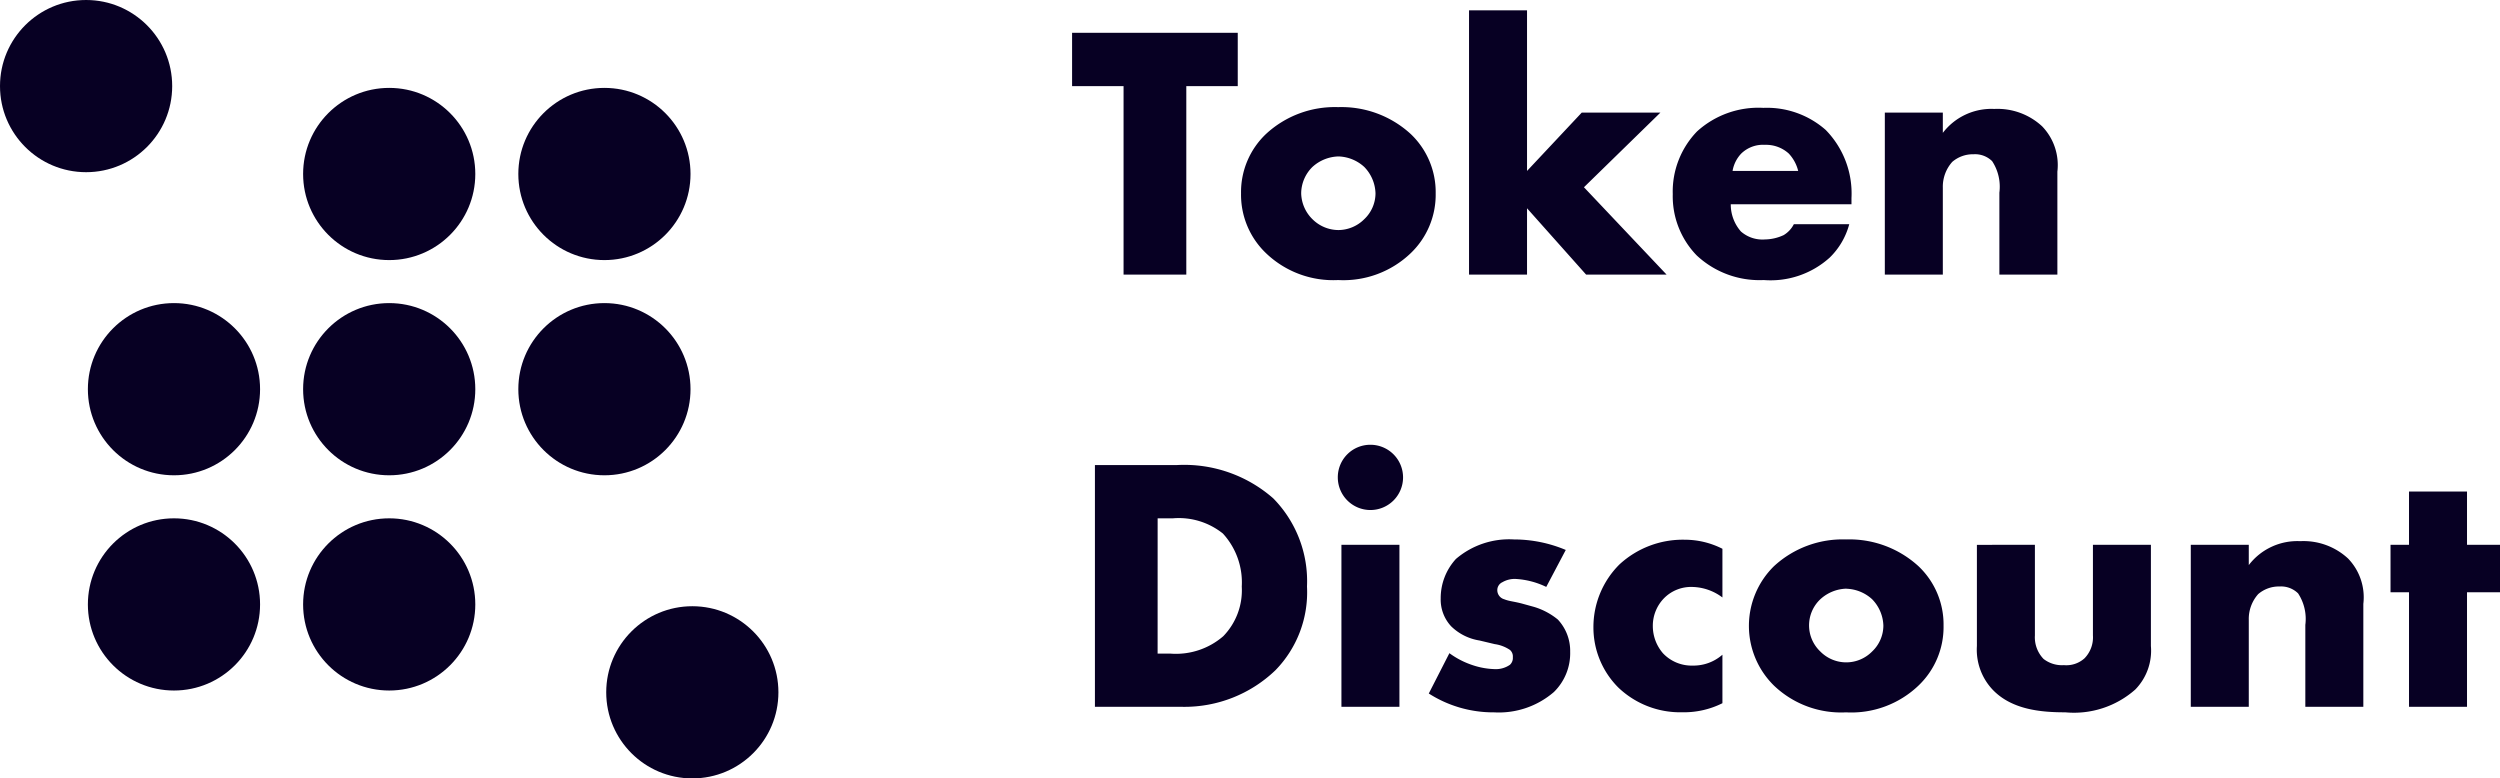
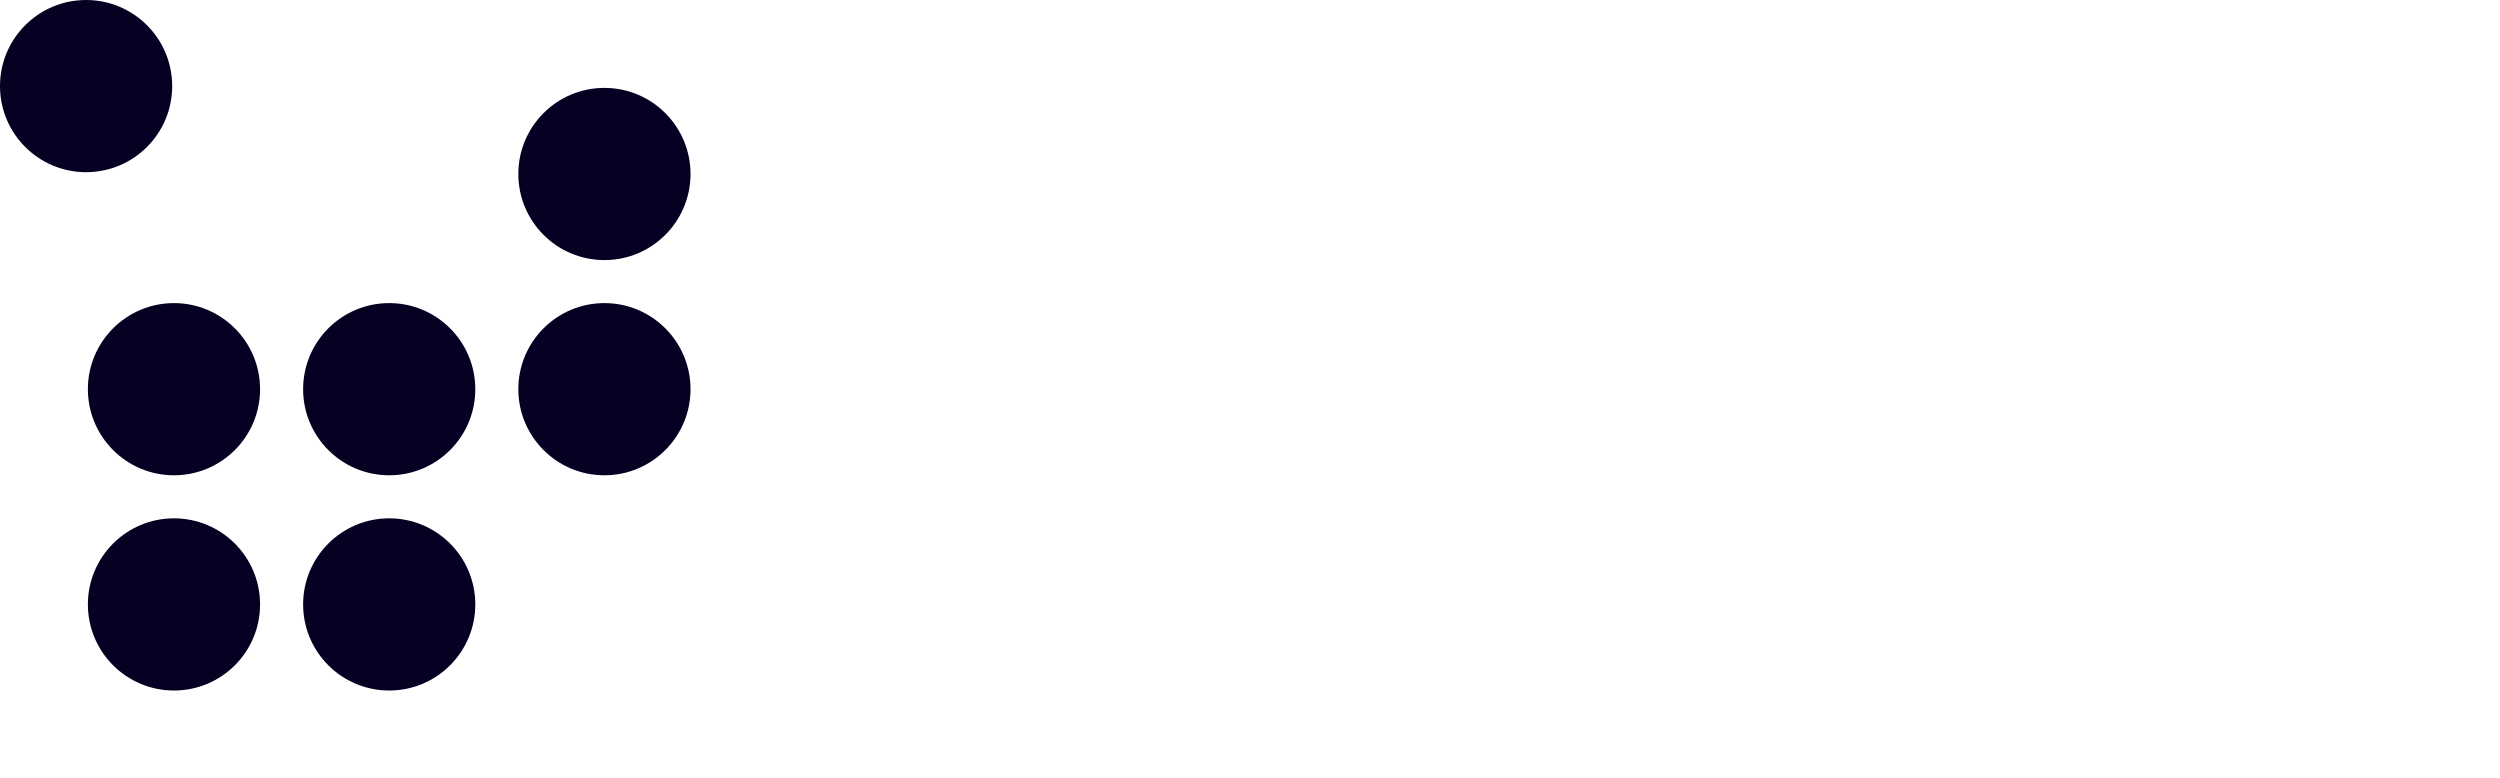
<svg xmlns="http://www.w3.org/2000/svg" viewBox="0 0 179.307 55.829">
  <defs>
    <style>
      .cls-1 {
        fill: #070023;
      }
    </style>
  </defs>
  <g id="_12" data-name="12" transform="translate(0 -6.304)">
-     <path id="Path_300" data-name="Path 300" class="cls-1" d="M12.064-13.52v-3.822H.182v3.822H3.874V0h4.5V-13.52Zm7.228,5.044a2.862,2.862,0,0,1,1.846.754,2.823,2.823,0,0,1,.806,1.9,2.564,2.564,0,0,1-.806,1.846,2.644,2.644,0,0,1-1.846.78,2.658,2.658,0,0,1-1.872-.78,2.686,2.686,0,0,1-.806-1.846,2.681,2.681,0,0,1,.806-1.9A2.875,2.875,0,0,1,19.292-8.476ZM26.26-5.824a5.744,5.744,0,0,0-1.794-4.264,7.342,7.342,0,0,0-5.2-1.924,7.257,7.257,0,0,0-5.174,1.924A5.744,5.744,0,0,0,12.3-5.824a5.8,5.8,0,0,0,1.794,4.29A6.968,6.968,0,0,0,19.266.39a6.973,6.973,0,0,0,5.2-1.924A5.8,5.8,0,0,0,26.26-5.824Zm2.392-13.13V0h4.16V-4.758L37.05,0h5.772L36.894-6.266l5.486-5.356H36.738L32.812-7.436V-18.954ZM56.082-5.486a6.507,6.507,0,0,0-1.846-4.888,6.367,6.367,0,0,0-4.472-1.586,6.544,6.544,0,0,0-4.758,1.69,6.2,6.2,0,0,0-1.742,4.5A6.087,6.087,0,0,0,44.98-1.378,6.591,6.591,0,0,0,49.79.39a6.316,6.316,0,0,0,4.732-1.612,5.224,5.224,0,0,0,1.4-2.392H51.948a1.936,1.936,0,0,1-.728.78,3.282,3.282,0,0,1-1.352.312,2.337,2.337,0,0,1-1.716-.572,2.936,2.936,0,0,1-.728-1.95h8.658Zm-8.528-1.95a2.372,2.372,0,0,1,.624-1.248,2.235,2.235,0,0,1,1.69-.624,2.424,2.424,0,0,1,1.716.624,2.789,2.789,0,0,1,.676,1.248ZM58.474,0h4.16V-6.24a2.673,2.673,0,0,1,.676-1.846,2.276,2.276,0,0,1,1.534-.546,1.742,1.742,0,0,1,1.326.494,3.337,3.337,0,0,1,.52,2.262V0h4.16V-7.384a4.005,4.005,0,0,0-1.092-3.25,4.7,4.7,0,0,0-3.432-1.248,4.383,4.383,0,0,0-3.692,1.716v-1.456h-4.16ZM8.112,31a9.418,9.418,0,0,0,6.656-2.626,8,8,0,0,0,2.262-6.006,8.466,8.466,0,0,0-2.418-6.318,9.673,9.673,0,0,0-6.89-2.392H1.82V31ZM6.318,17.48H7.41A5.052,5.052,0,0,1,11,18.572a5.184,5.184,0,0,1,1.352,3.8,4.724,4.724,0,0,1-1.326,3.562,5.179,5.179,0,0,1-3.8,1.248h-.91Zm13.182,1.9V31h4.16V19.378Zm-.26-4.836a2.34,2.34,0,1,0,2.34-2.34A2.33,2.33,0,0,0,19.24,14.542Zm6.526,15.5a8.574,8.574,0,0,0,4.68,1.352,6.043,6.043,0,0,0,4.29-1.456,3.884,3.884,0,0,0,1.17-2.886,3.287,3.287,0,0,0-.884-2.314,4.911,4.911,0,0,0-1.716-.91l-.754-.208c-.65-.182-.988-.182-1.378-.338a.677.677,0,0,1-.494-.65.623.623,0,0,1,.364-.572,1.757,1.757,0,0,1,.962-.234,5.757,5.757,0,0,1,2.184.572l1.4-2.652a9.592,9.592,0,0,0-3.718-.754,5.868,5.868,0,0,0-4.16,1.4,4.153,4.153,0,0,0-1.092,2.834,2.811,2.811,0,0,0,.754,2,3.739,3.739,0,0,0,2.028,1.014l1.092.26a2.594,2.594,0,0,1,1.092.416.617.617,0,0,1,.208.52.667.667,0,0,1-.208.546,1.764,1.764,0,0,1-1.066.312,5.414,5.414,0,0,1-1.612-.286,5.952,5.952,0,0,1-1.664-.858Zm21.06-2.782a3.147,3.147,0,0,1-2.132.78,2.824,2.824,0,0,1-2.132-.884,2.985,2.985,0,0,1-.728-1.95,2.829,2.829,0,0,1,.806-2,2.726,2.726,0,0,1,2.028-.806,3.708,3.708,0,0,1,2.158.754V19.664a5.963,5.963,0,0,0-2.7-.65,6.7,6.7,0,0,0-4.68,1.768,6.329,6.329,0,0,0-1.872,4.5,6.082,6.082,0,0,0,1.794,4.342A6.419,6.419,0,0,0,43.94,31.39a6.17,6.17,0,0,0,2.886-.65Zm8.892-4.732a2.862,2.862,0,0,1,1.846.754,2.823,2.823,0,0,1,.806,1.9,2.564,2.564,0,0,1-.806,1.846,2.605,2.605,0,0,1-3.718,0,2.577,2.577,0,0,1,0-3.744A2.875,2.875,0,0,1,55.718,22.524Zm6.968,2.652a5.744,5.744,0,0,0-1.794-4.264,7.342,7.342,0,0,0-5.2-1.924,7.257,7.257,0,0,0-5.174,1.924,6,6,0,0,0,0,8.554,6.968,6.968,0,0,0,5.174,1.924,6.973,6.973,0,0,0,5.2-1.924A5.8,5.8,0,0,0,62.686,25.176Zm2.392-5.8v7.254a4.178,4.178,0,0,0,1.092,3.094c1.378,1.482,3.51,1.664,5.252,1.664a6.635,6.635,0,0,0,5.018-1.638,3.989,3.989,0,0,0,1.118-3.12V19.378H73.4v6.5a2.155,2.155,0,0,1-.6,1.638,1.945,1.945,0,0,1-1.482.494,2.15,2.15,0,0,1-1.456-.442,2.229,2.229,0,0,1-.624-1.69v-6.5ZM80.418,31h4.16V24.76a2.673,2.673,0,0,1,.676-1.846,2.276,2.276,0,0,1,1.534-.546,1.742,1.742,0,0,1,1.326.494,3.337,3.337,0,0,1,.52,2.262V31h4.16V23.616a4.005,4.005,0,0,0-1.092-3.25,4.7,4.7,0,0,0-3.432-1.248,4.383,4.383,0,0,0-3.692,1.716V19.378h-4.16ZM102.6,22.784V19.378H100.23V15.556H96.07v3.822H94.744v3.406H96.07V31h4.16V22.784Z" transform="translate(76.711 26)" />
    <ellipse id="Ellipse_24" data-name="Ellipse 24" class="cls-1" cx="6.175" cy="6.175" rx="6.175" ry="6.175" transform="translate(0 6.304)" />
    <ellipse id="Ellipse_29" data-name="Ellipse 29" class="cls-1" cx="6.175" cy="6.175" rx="6.175" ry="6.175" transform="translate(6.303 28.043)" />
    <ellipse id="Ellipse_32" data-name="Ellipse 32" class="cls-1" cx="6.175" cy="6.175" rx="6.175" ry="6.175" transform="translate(6.303 43.48)" />
-     <ellipse id="Ellipse_25" data-name="Ellipse 25" class="cls-1" cx="6.175" cy="6.175" rx="6.175" ry="6.175" transform="translate(21.74 12.608)" />
    <ellipse id="Ellipse_27" data-name="Ellipse 27" class="cls-1" cx="6.175" cy="6.175" rx="6.175" ry="6.175" transform="translate(21.74 28.043)" />
    <ellipse id="Ellipse_30" data-name="Ellipse 30" class="cls-1" cx="6.175" cy="6.175" rx="6.175" ry="6.175" transform="translate(21.74 43.48)" />
    <ellipse id="Ellipse_26" data-name="Ellipse 26" class="cls-1" cx="6.175" cy="6.175" rx="6.175" ry="6.175" transform="translate(37.176 12.608)" />
    <ellipse id="Ellipse_28" data-name="Ellipse 28" class="cls-1" cx="6.175" cy="6.175" rx="6.175" ry="6.175" transform="translate(37.176 28.043)" />
-     <ellipse id="Ellipse_31" data-name="Ellipse 31" class="cls-1" cx="6.175" cy="6.175" rx="6.175" ry="6.175" transform="translate(43.48 49.784)" />
  </g>
</svg>